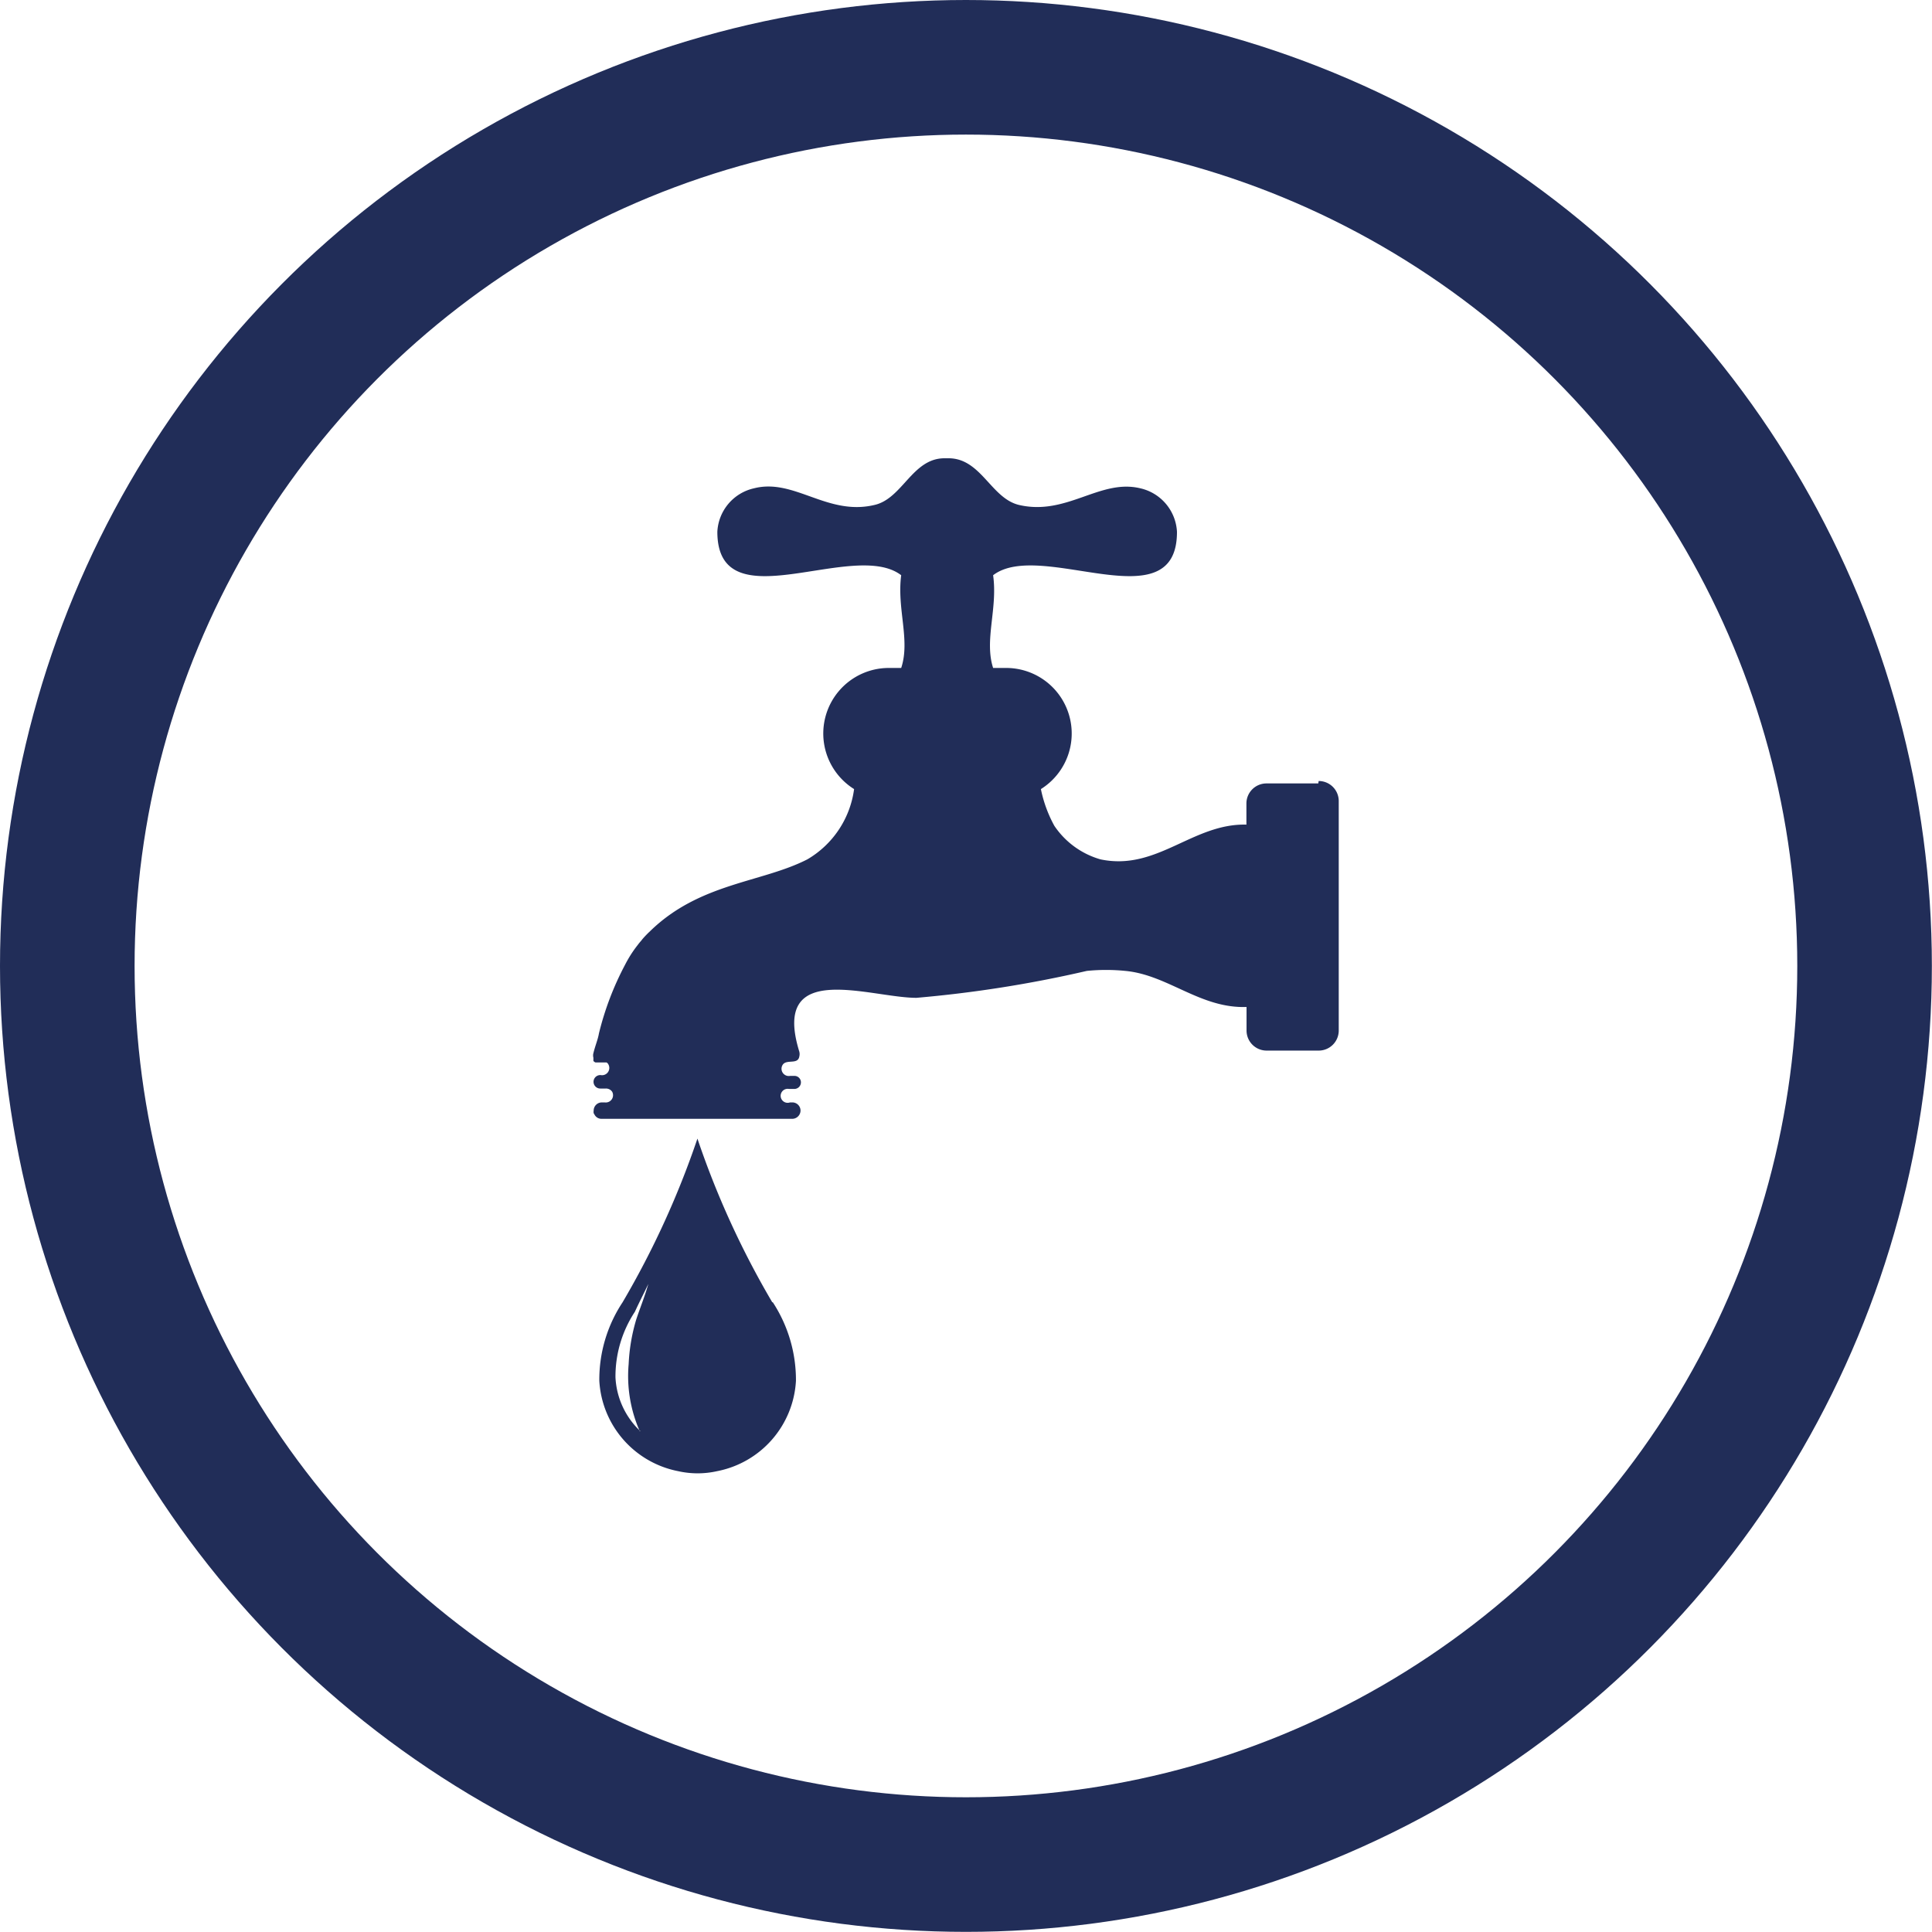
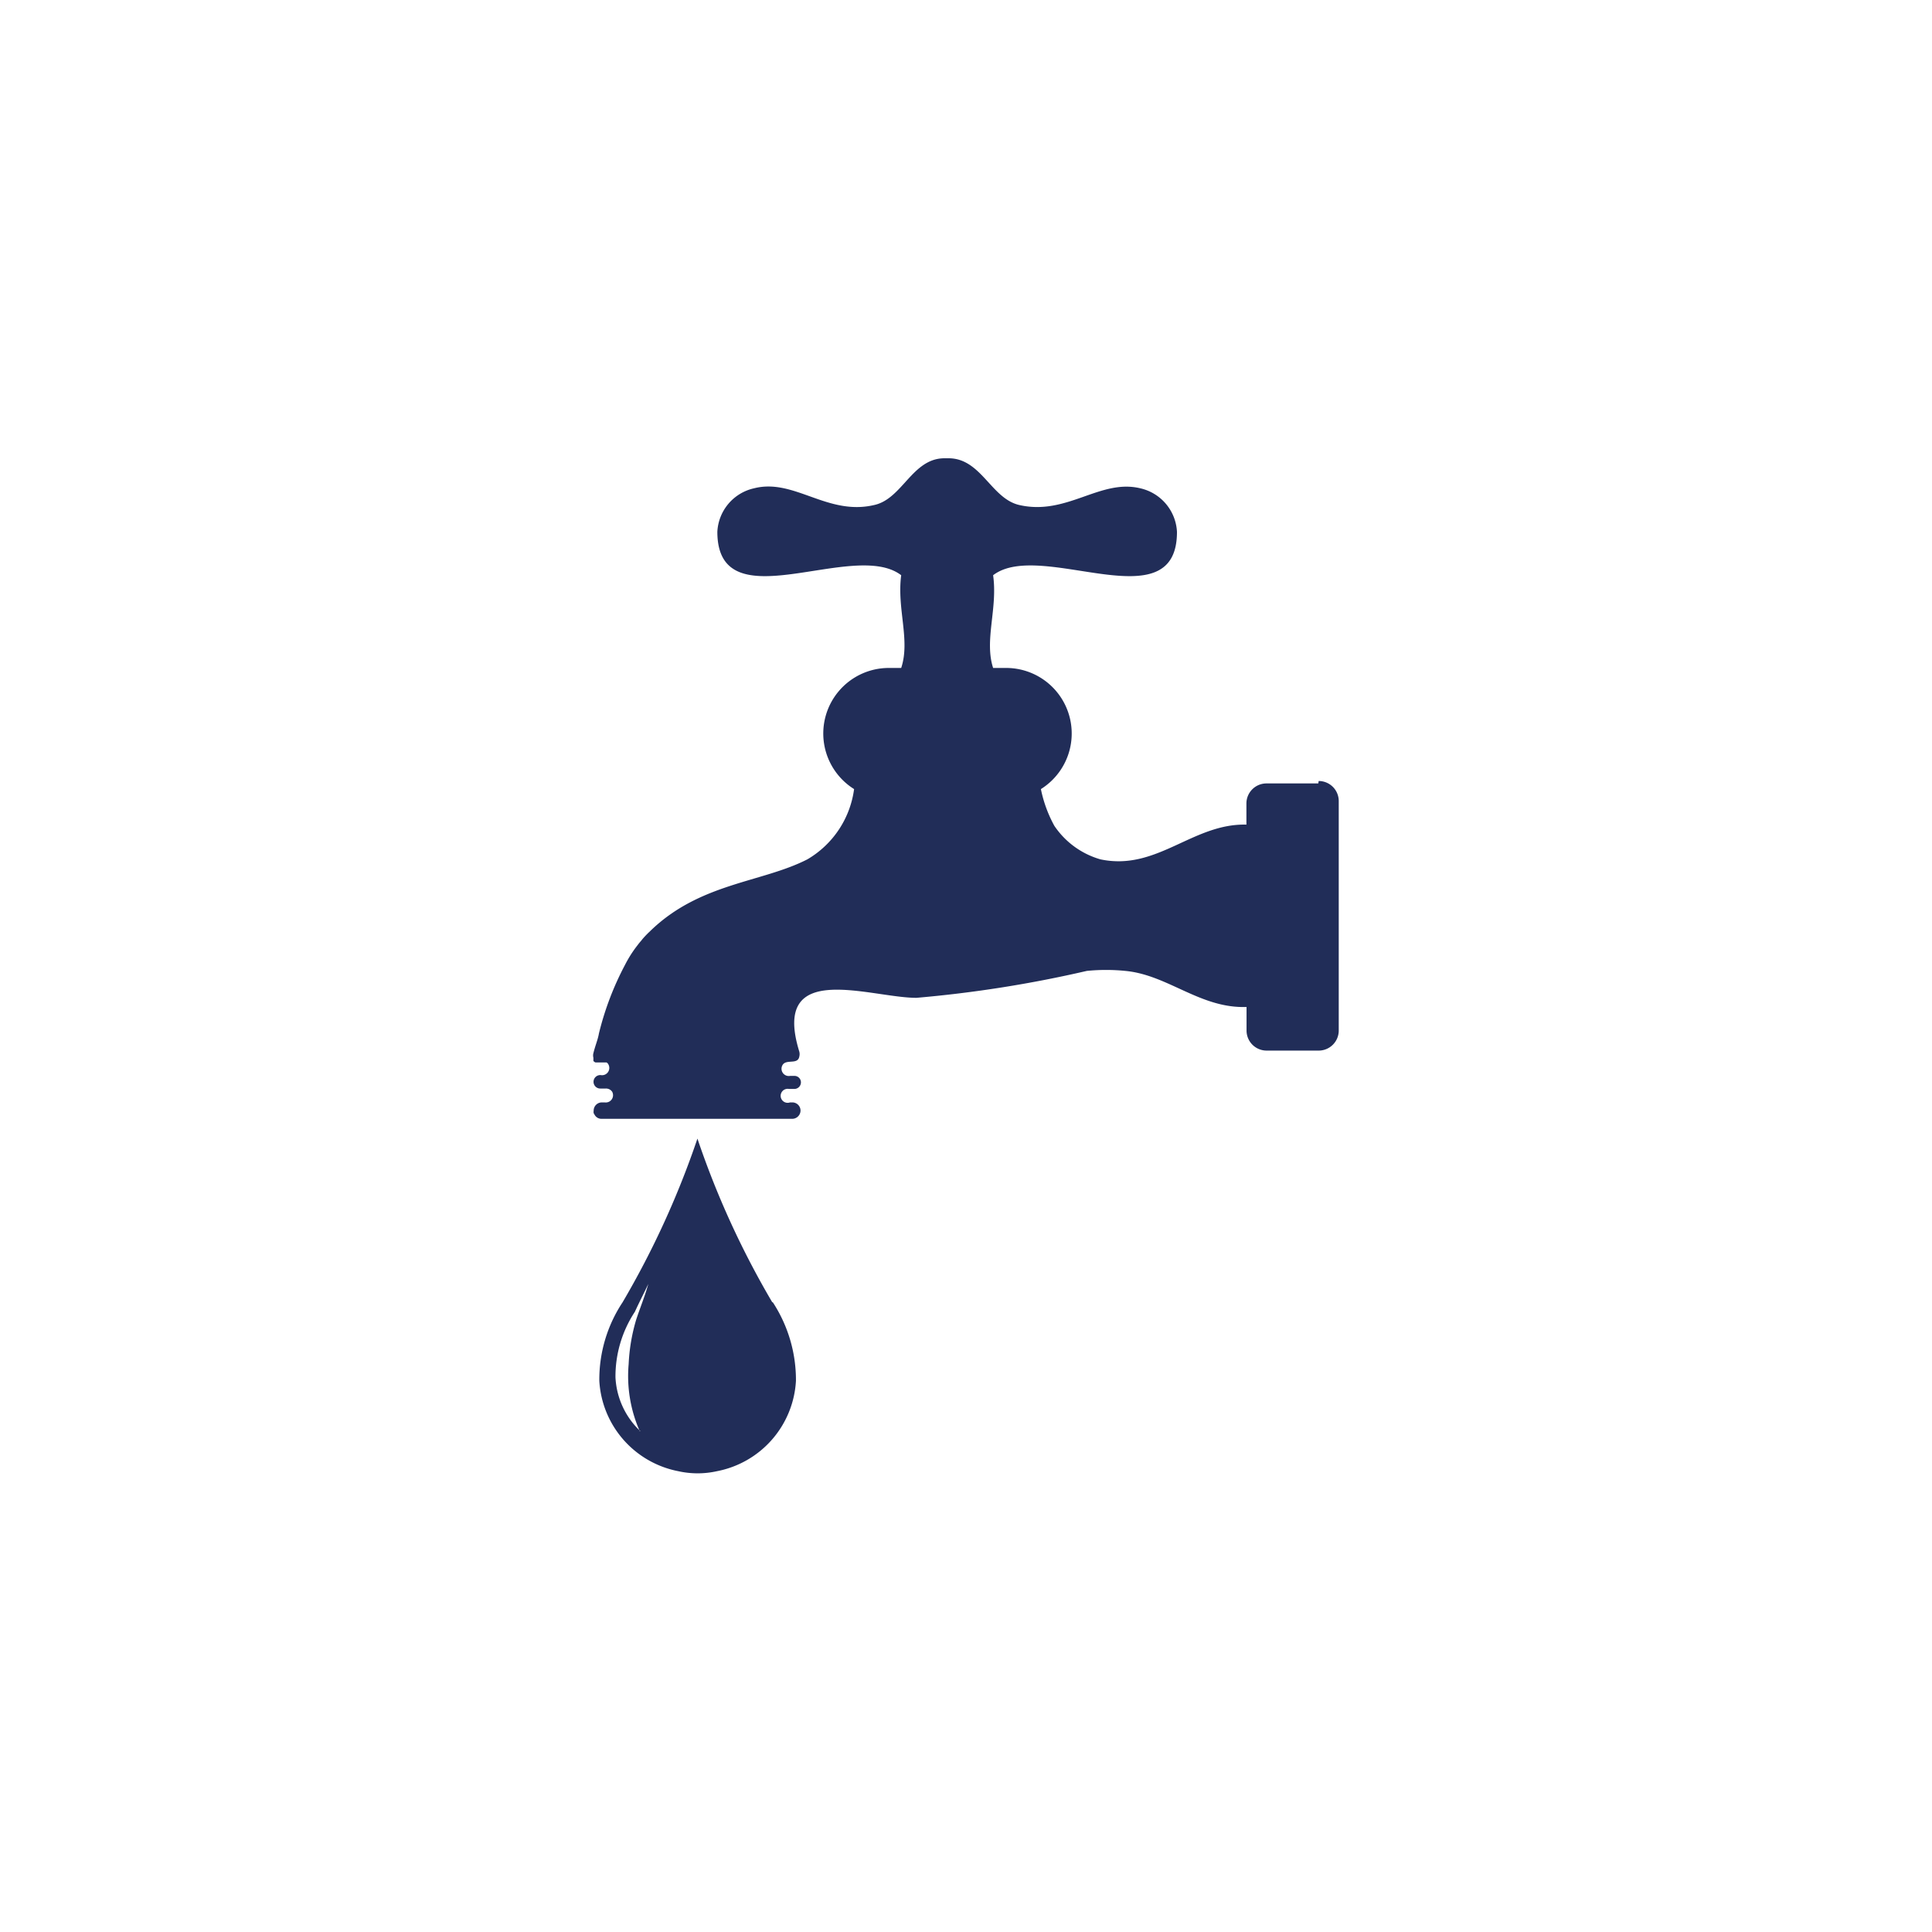
<svg xmlns="http://www.w3.org/2000/svg" width="14.355" height="14.355" viewBox="0 0 14.355 14.355">
  <g id="Group_51" data-name="Group 51" transform="translate(-15.39 -282.153)">
-     <circle id="Ellipse_4" data-name="Ellipse 4" cx="6.677" cy="6.677" r="6.677" transform="translate(15.89 282.653)" fill="none" stroke="#212d58" stroke-miterlimit="10" stroke-width="1" />
-     <path id="Path_3" data-name="Path 3" d="M20.148,292.787a.589.589,0,0,1-.185-.4.874.874,0,0,1,.144-.487c.032-.07.068-.139.1-.207-.025.09-.061.177-.09.265a1.365,1.365,0,0,0-.056.33,1.015,1.015,0,0,0,.083.5Zm.98-.958a6.485,6.485,0,0,1-.556-1.216v0a6.55,6.55,0,0,1-.556,1.216,1.04,1.04,0,0,0-.173.584.726.726,0,0,0,.586.671v0a.661.661,0,0,0,.289,0v0a.725.725,0,0,0,.586-.671,1.055,1.055,0,0,0-.172-.584Z" fill="#212d58" fill-rule="evenodd" />
+     <path id="Path_3" data-name="Path 3" d="M20.148,292.787a.589.589,0,0,1-.185-.4.874.874,0,0,1,.144-.487c.032-.07.068-.139.1-.207-.025.09-.061.177-.09.265a1.365,1.365,0,0,0-.056.33,1.015,1.015,0,0,0,.083.5Zm.98-.958a6.485,6.485,0,0,1-.556-1.216a6.55,6.55,0,0,1-.556,1.216,1.04,1.04,0,0,0-.173.584.726.726,0,0,0,.586.671v0a.661.661,0,0,0,.289,0v0a.725.725,0,0,0,.586-.671,1.055,1.055,0,0,0-.172-.584Z" fill="#212d58" fill-rule="evenodd" />
    <path id="Path_4" data-name="Path 4" d="M25.185,287.974H24.8a.149.149,0,0,0-.149.149v.157c-.4-.01-.665.347-1.085.258a.618.618,0,0,1-.342-.249.964.964,0,0,1-.1-.273.487.487,0,0,0-.255-.9h-.1c-.067-.207.035-.44,0-.689.354-.272,1.368.358,1.366-.323a.35.35,0,0,0-.273-.323c-.3-.072-.545.206-.9.124-.208-.049-.281-.344-.521-.347h-.033c-.24,0-.312.3-.521.347-.35.083-.595-.2-.894-.124a.349.349,0,0,0-.273.323c0,.681,1.012.051,1.366.323-.033.249.069.482,0,.689h-.094a.487.487,0,0,0-.256.9.714.714,0,0,1-.347.522c-.34.174-.8.174-1.169.534a.764.764,0,0,0-.056.058l-.011.014c-.009.01-.017.02-.026.032a.887.887,0,0,0-.093.146,2.2,2.2,0,0,0-.194.51c-.007.043-.027.089-.041.146a.066.066,0,0,0,0,.034v.008l0,.011,0,.005a.042.042,0,0,0,.015.011h0l.015,0h.026l.014,0,.008,0,.013,0,.006,0a.032.032,0,0,1,.014.014.054.054,0,0,1-.057.08H19.85a.049.049,0,1,0,0,.1h.04a.056.056,0,0,1,.048.023.054.054,0,0,1-.055.08h-.021a.061.061,0,0,0-.061.061.058.058,0,0,0,0,.019l.007.012a.058.058,0,0,0,.05.03h1.419a.062.062,0,0,0,.061-.061.061.061,0,0,0-.061-.061H21.26a.052.052,0,1,1-.008-.1h.04a.049.049,0,0,0,.049-.049.048.048,0,0,0-.049-.048h-.031a.054.054,0,0,1-.057-.08c.027-.048.114,0,.125-.064a.074.074,0,0,0,0-.036c-.213-.69.526-.4.87-.4a9.058,9.058,0,0,0,1.266-.2,1.432,1.432,0,0,1,.287,0h0c.317.03.556.28.9.268v.175a.149.149,0,0,0,.149.149h.387a.149.149,0,0,0,.149-.149v-1.705a.149.149,0,0,0-.149-.149Z" fill="#212d58" fill-rule="evenodd" />
  </g>
</svg>